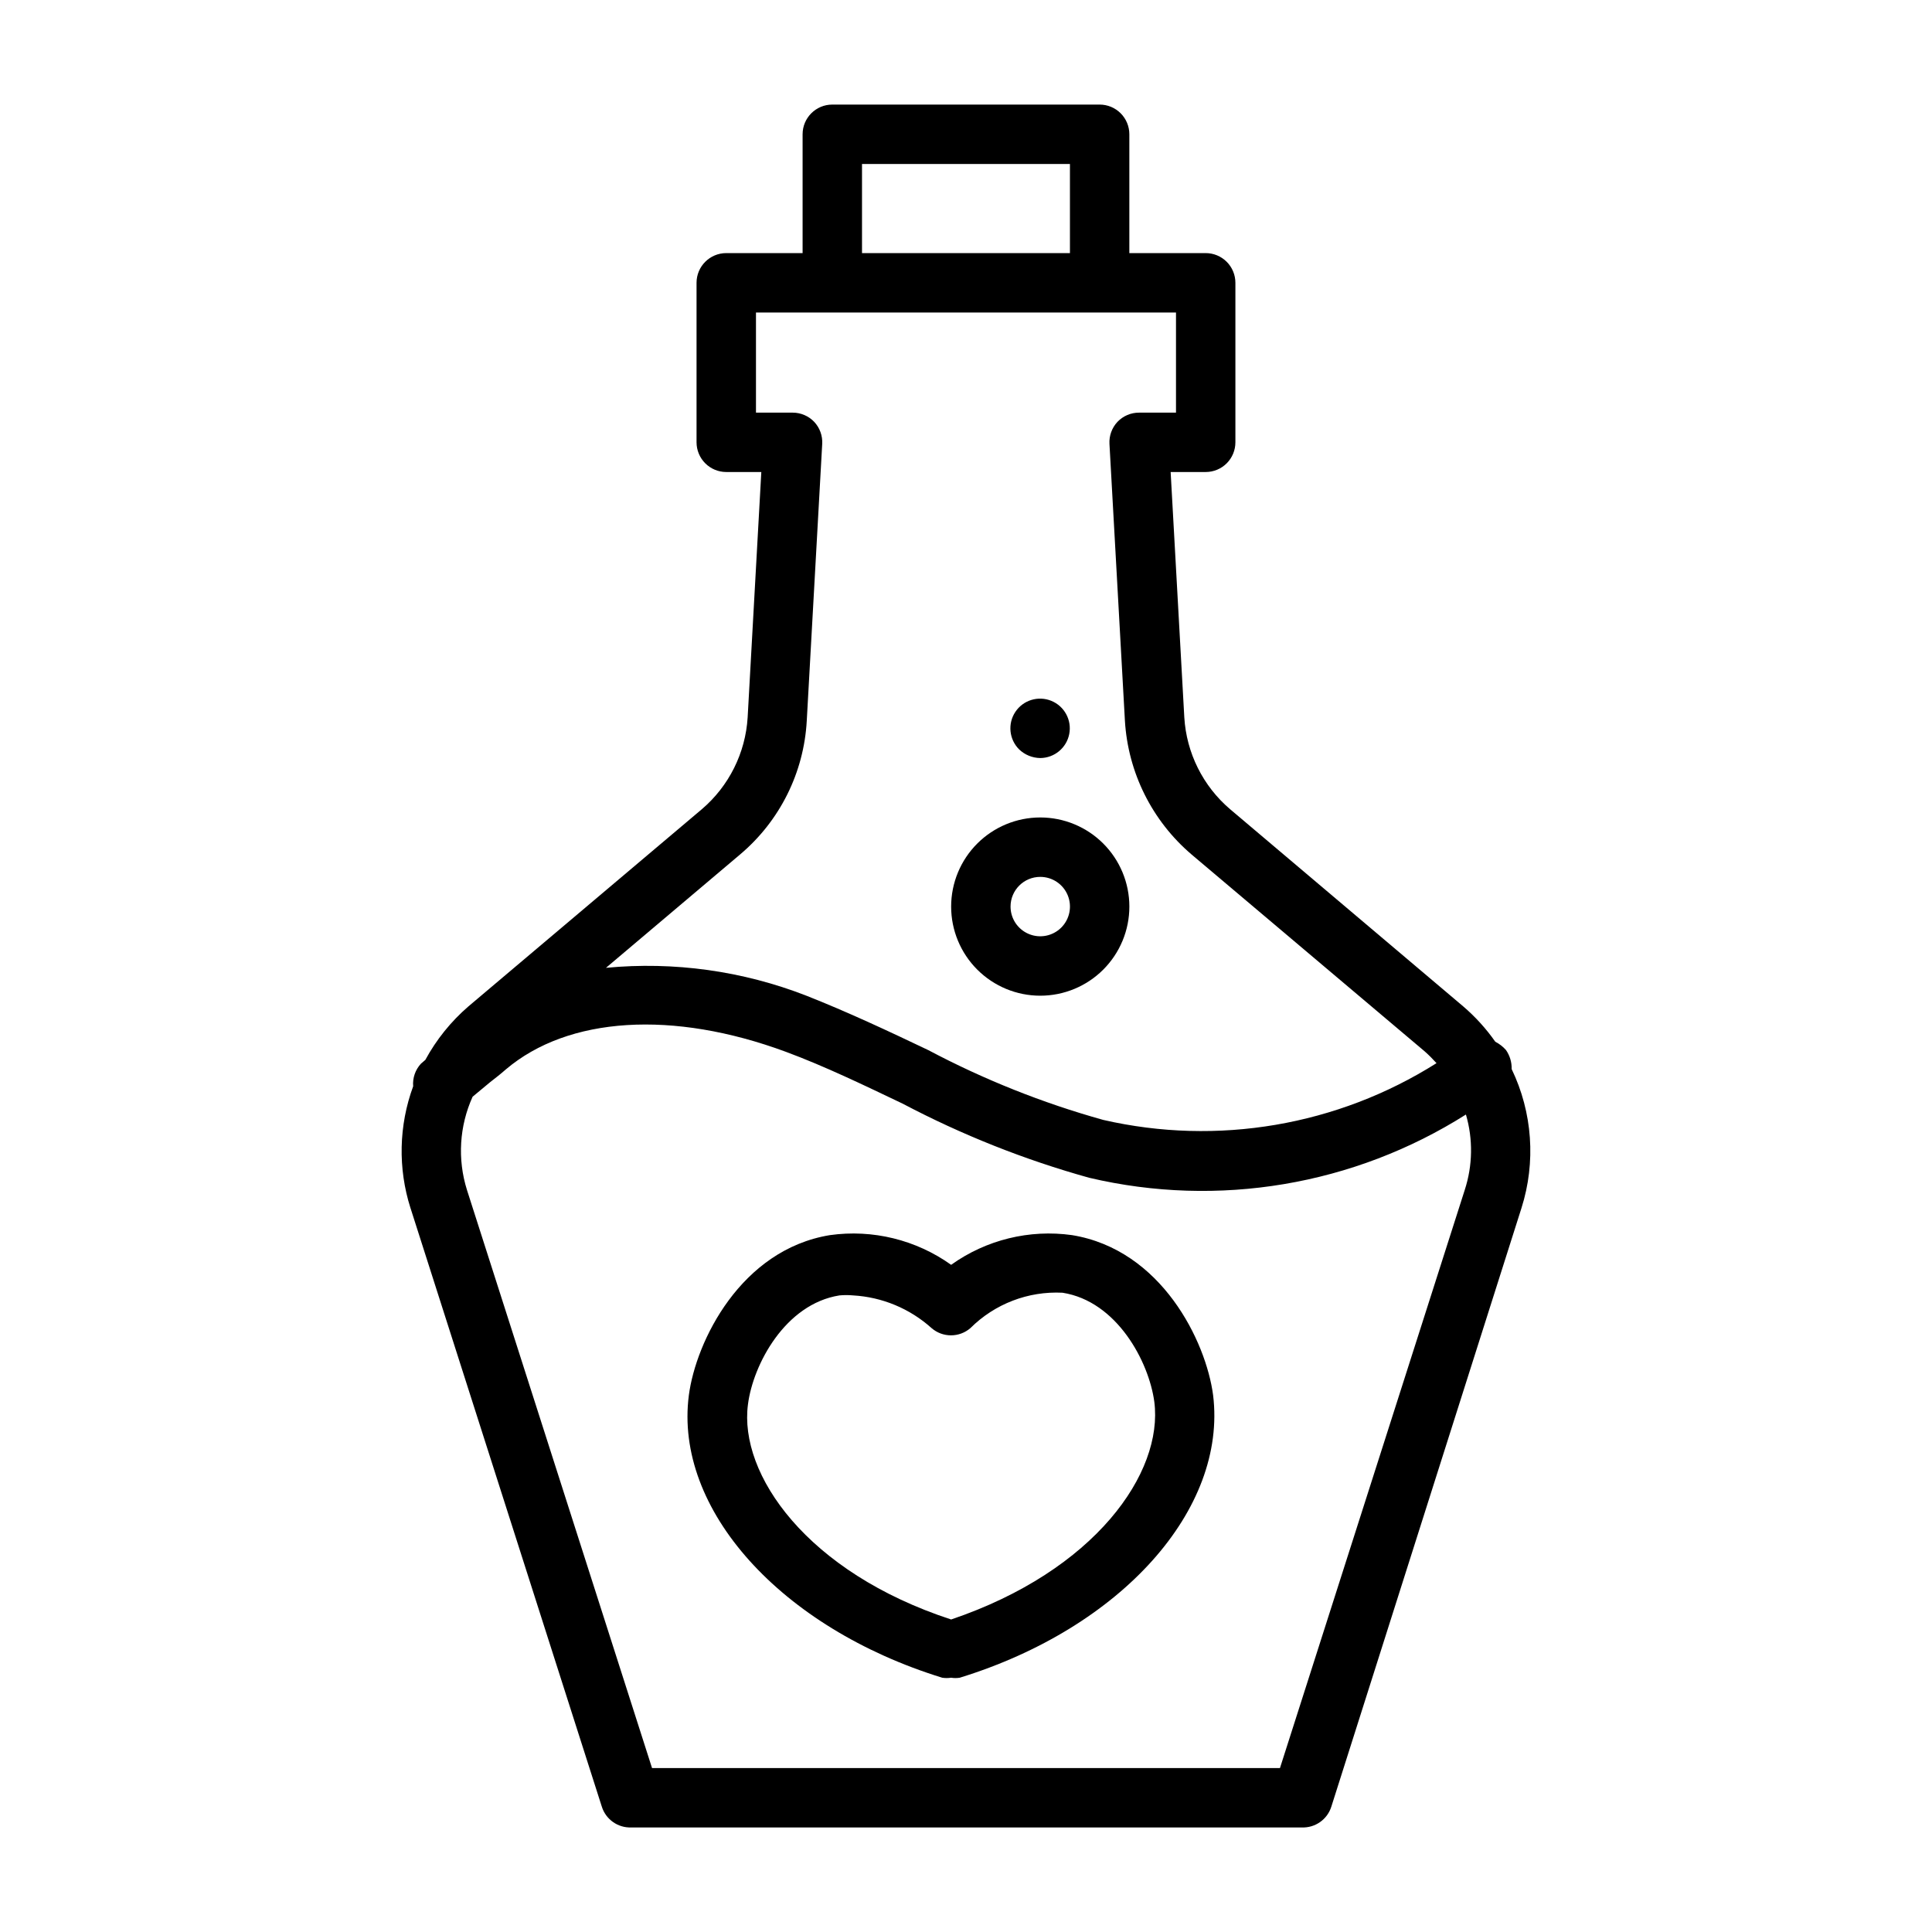
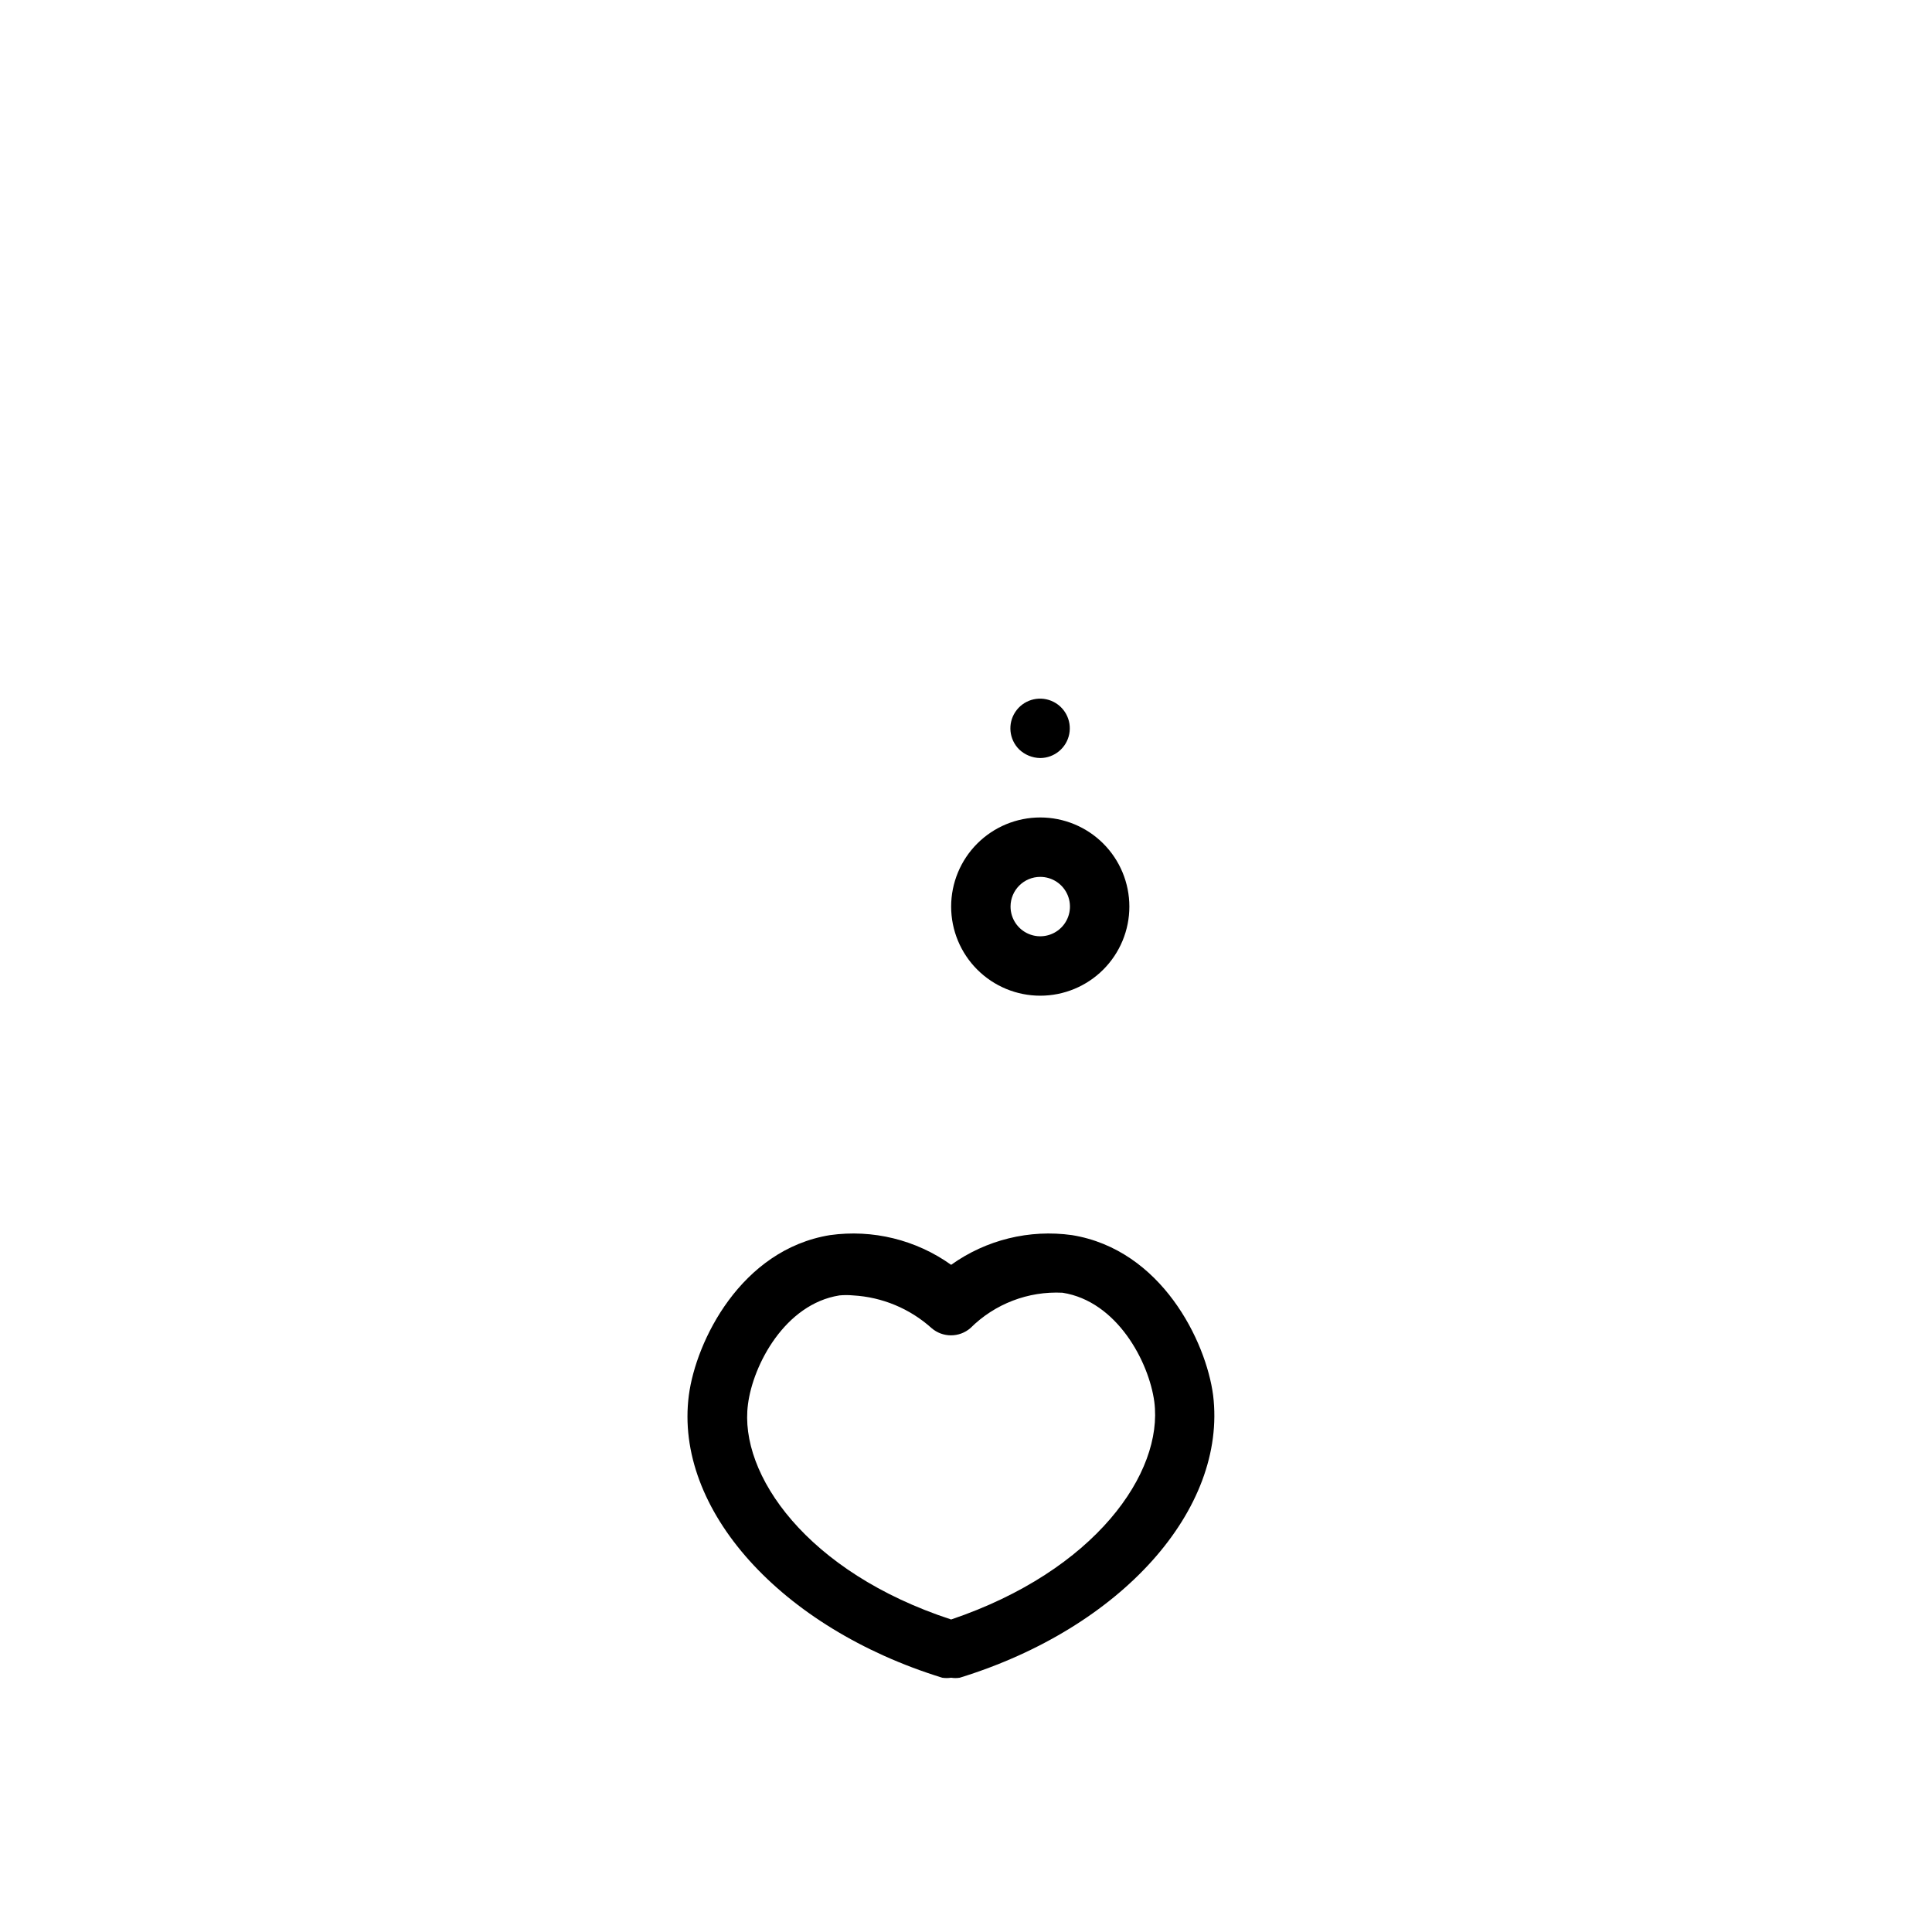
<svg xmlns="http://www.w3.org/2000/svg" fill="#000000" width="800px" height="800px" version="1.1" viewBox="144 144 512 512">
  <g>
-     <path d="m252.79 464.16 50.695 158.62c1.066 3.41 4.301 5.672 7.871 5.512h177.59c3.57 0.16 6.801-2.102 7.871-5.512l50.383-158.62c3.867-12.164 2.938-25.344-2.598-36.844 0.051-1.793-0.473-3.559-1.496-5.035-0.797-0.91-1.758-1.656-2.836-2.207-2.43-3.465-5.285-6.613-8.5-9.367l-61.797-52.27c-7.18-6.125-11.555-14.906-12.121-24.324l-3.621-65.023h9.289c2.086 0 4.09-0.828 5.566-2.305s2.305-3.481 2.305-5.566v-42.273c0-2.086-0.828-4.09-2.305-5.566s-3.481-2.305-5.566-2.305h-20.234v-31.488c0-2.09-0.828-4.09-2.305-5.566-1.477-1.477-3.477-2.305-5.566-2.305h-70.848c-4.348 0-7.871 3.523-7.871 7.871v31.488h-20.23c-4.348 0-7.875 3.523-7.875 7.871v42.273c0 2.086 0.832 4.09 2.309 5.566s3.477 2.305 5.566 2.305h9.289l-3.621 65.023c-0.57 9.418-4.945 18.199-12.125 24.324l-61.875 52.27c-4.629 3.996-8.496 8.797-11.414 14.172l-1.18 1.023c-1.488 1.621-2.231 3.789-2.047 5.981-3.816 10.383-4.066 21.738-0.707 32.277zm279.38-4.801-48.965 153.19h-166.41l-49.043-153.19c-2.559-8.145-2.027-16.945 1.496-24.719l4.644-3.856c1.418-1.102 2.832-2.203 4.172-3.387 16.531-14.012 44.242-15.742 74.234-4.644 10.391 3.856 20.781 8.895 30.859 13.699l-0.004-0.004c15.758 8.309 32.355 14.906 49.516 19.68 34.172 8.047 70.148 2.004 99.816-16.766 1.91 6.543 1.801 13.512-0.316 19.996zm-159.73-271.9h55.105v23.617h-55.105zm-32.273 182.95c10.508-8.871 16.887-21.691 17.633-35.422l4.094-73.367c0.117-2.152-0.648-4.258-2.125-5.828-1.48-1.551-3.527-2.43-5.668-2.438h-9.762v-26.531h111.31v26.527l-9.762 0.004c-2.168-0.016-4.246 0.867-5.746 2.438-1.473 1.57-2.242 3.676-2.125 5.828l4.094 73.367c0.816 13.754 7.215 26.578 17.711 35.5l61.797 52.191v0.004c1.082 0.961 2.106 1.988 3.07 3.066-26.262 16.578-58.055 21.988-88.324 15.039-16.074-4.488-31.621-10.688-46.367-18.5-10.391-4.961-21.488-10.156-32.273-14.406-16.891-6.586-35.09-9.121-53.137-7.398z" />
-     <path d="m428.1 471.32c-11.293-1.582-22.762 1.234-32.039 7.871-9.305-6.641-20.801-9.457-32.117-7.871-23.617 3.856-35.504 28.102-37.391 42.43-3.938 30.23 24.324 61.637 67.148 74.863h-0.004c0.785 0.117 1.582 0.117 2.363 0 0.758 0.121 1.527 0.121 2.281 0 42.902-13.227 70.848-44.633 67.148-74.863-1.887-14.328-13.695-38.574-37.391-42.43zm-32.039 101.86c-38.258-12.516-56.285-38.496-53.844-56.992 1.34-10.547 9.84-26.609 24.246-28.891 1.203-0.113 2.414-0.113 3.621 0 7.707 0.441 15.039 3.496 20.781 8.656 2.957 2.566 7.352 2.566 10.312 0 6.449-6.422 15.312-9.824 24.402-9.367 14.484 2.281 22.906 18.344 24.324 28.891 2.441 18.816-15.664 44.793-53.844 57.703z" />
+     <path d="m428.1 471.32c-11.293-1.582-22.762 1.234-32.039 7.871-9.305-6.641-20.801-9.457-32.117-7.871-23.617 3.856-35.504 28.102-37.391 42.43-3.938 30.23 24.324 61.637 67.148 74.863h-0.004c0.785 0.117 1.582 0.117 2.363 0 0.758 0.121 1.527 0.121 2.281 0 42.902-13.227 70.848-44.633 67.148-74.863-1.887-14.328-13.695-38.574-37.391-42.43zm-32.039 101.86c-38.258-12.516-56.285-38.496-53.844-56.992 1.34-10.547 9.84-26.609 24.246-28.891 1.203-0.113 2.414-0.113 3.621 0 7.707 0.441 15.039 3.496 20.781 8.656 2.957 2.566 7.352 2.566 10.312 0 6.449-6.422 15.312-9.824 24.402-9.367 14.484 2.281 22.906 18.344 24.324 28.891 2.441 18.816-15.664 44.793-53.844 57.703" />
    <path d="m419.68 407.87c6.262 0 12.27-2.488 16.699-6.918 4.426-4.43 6.914-10.434 6.914-16.699 0-6.262-2.488-12.27-6.914-16.699-4.43-4.43-10.438-6.918-16.699-6.918-6.266 0-12.27 2.488-16.699 6.918-4.43 4.43-6.918 10.438-6.918 16.699 0 6.266 2.488 12.27 6.918 16.699 4.43 4.43 10.434 6.918 16.699 6.918zm0-31.488c3.184 0 6.055 1.918 7.273 4.859 1.215 2.941 0.543 6.328-1.707 8.578-2.254 2.25-5.637 2.926-8.578 1.707-2.945-1.219-4.863-4.09-4.863-7.273 0-4.348 3.527-7.871 7.875-7.871z" />
    <path d="m419.68 344.89c3.754-0.023 6.969-2.691 7.684-6.379 0.711-3.684-1.277-7.359-4.754-8.781-3.477-1.418-7.469-0.188-9.543 2.945-2.07 3.129-1.641 7.289 1.023 9.934 1.508 1.438 3.504 2.254 5.59 2.281z" />
  </g>
</svg>